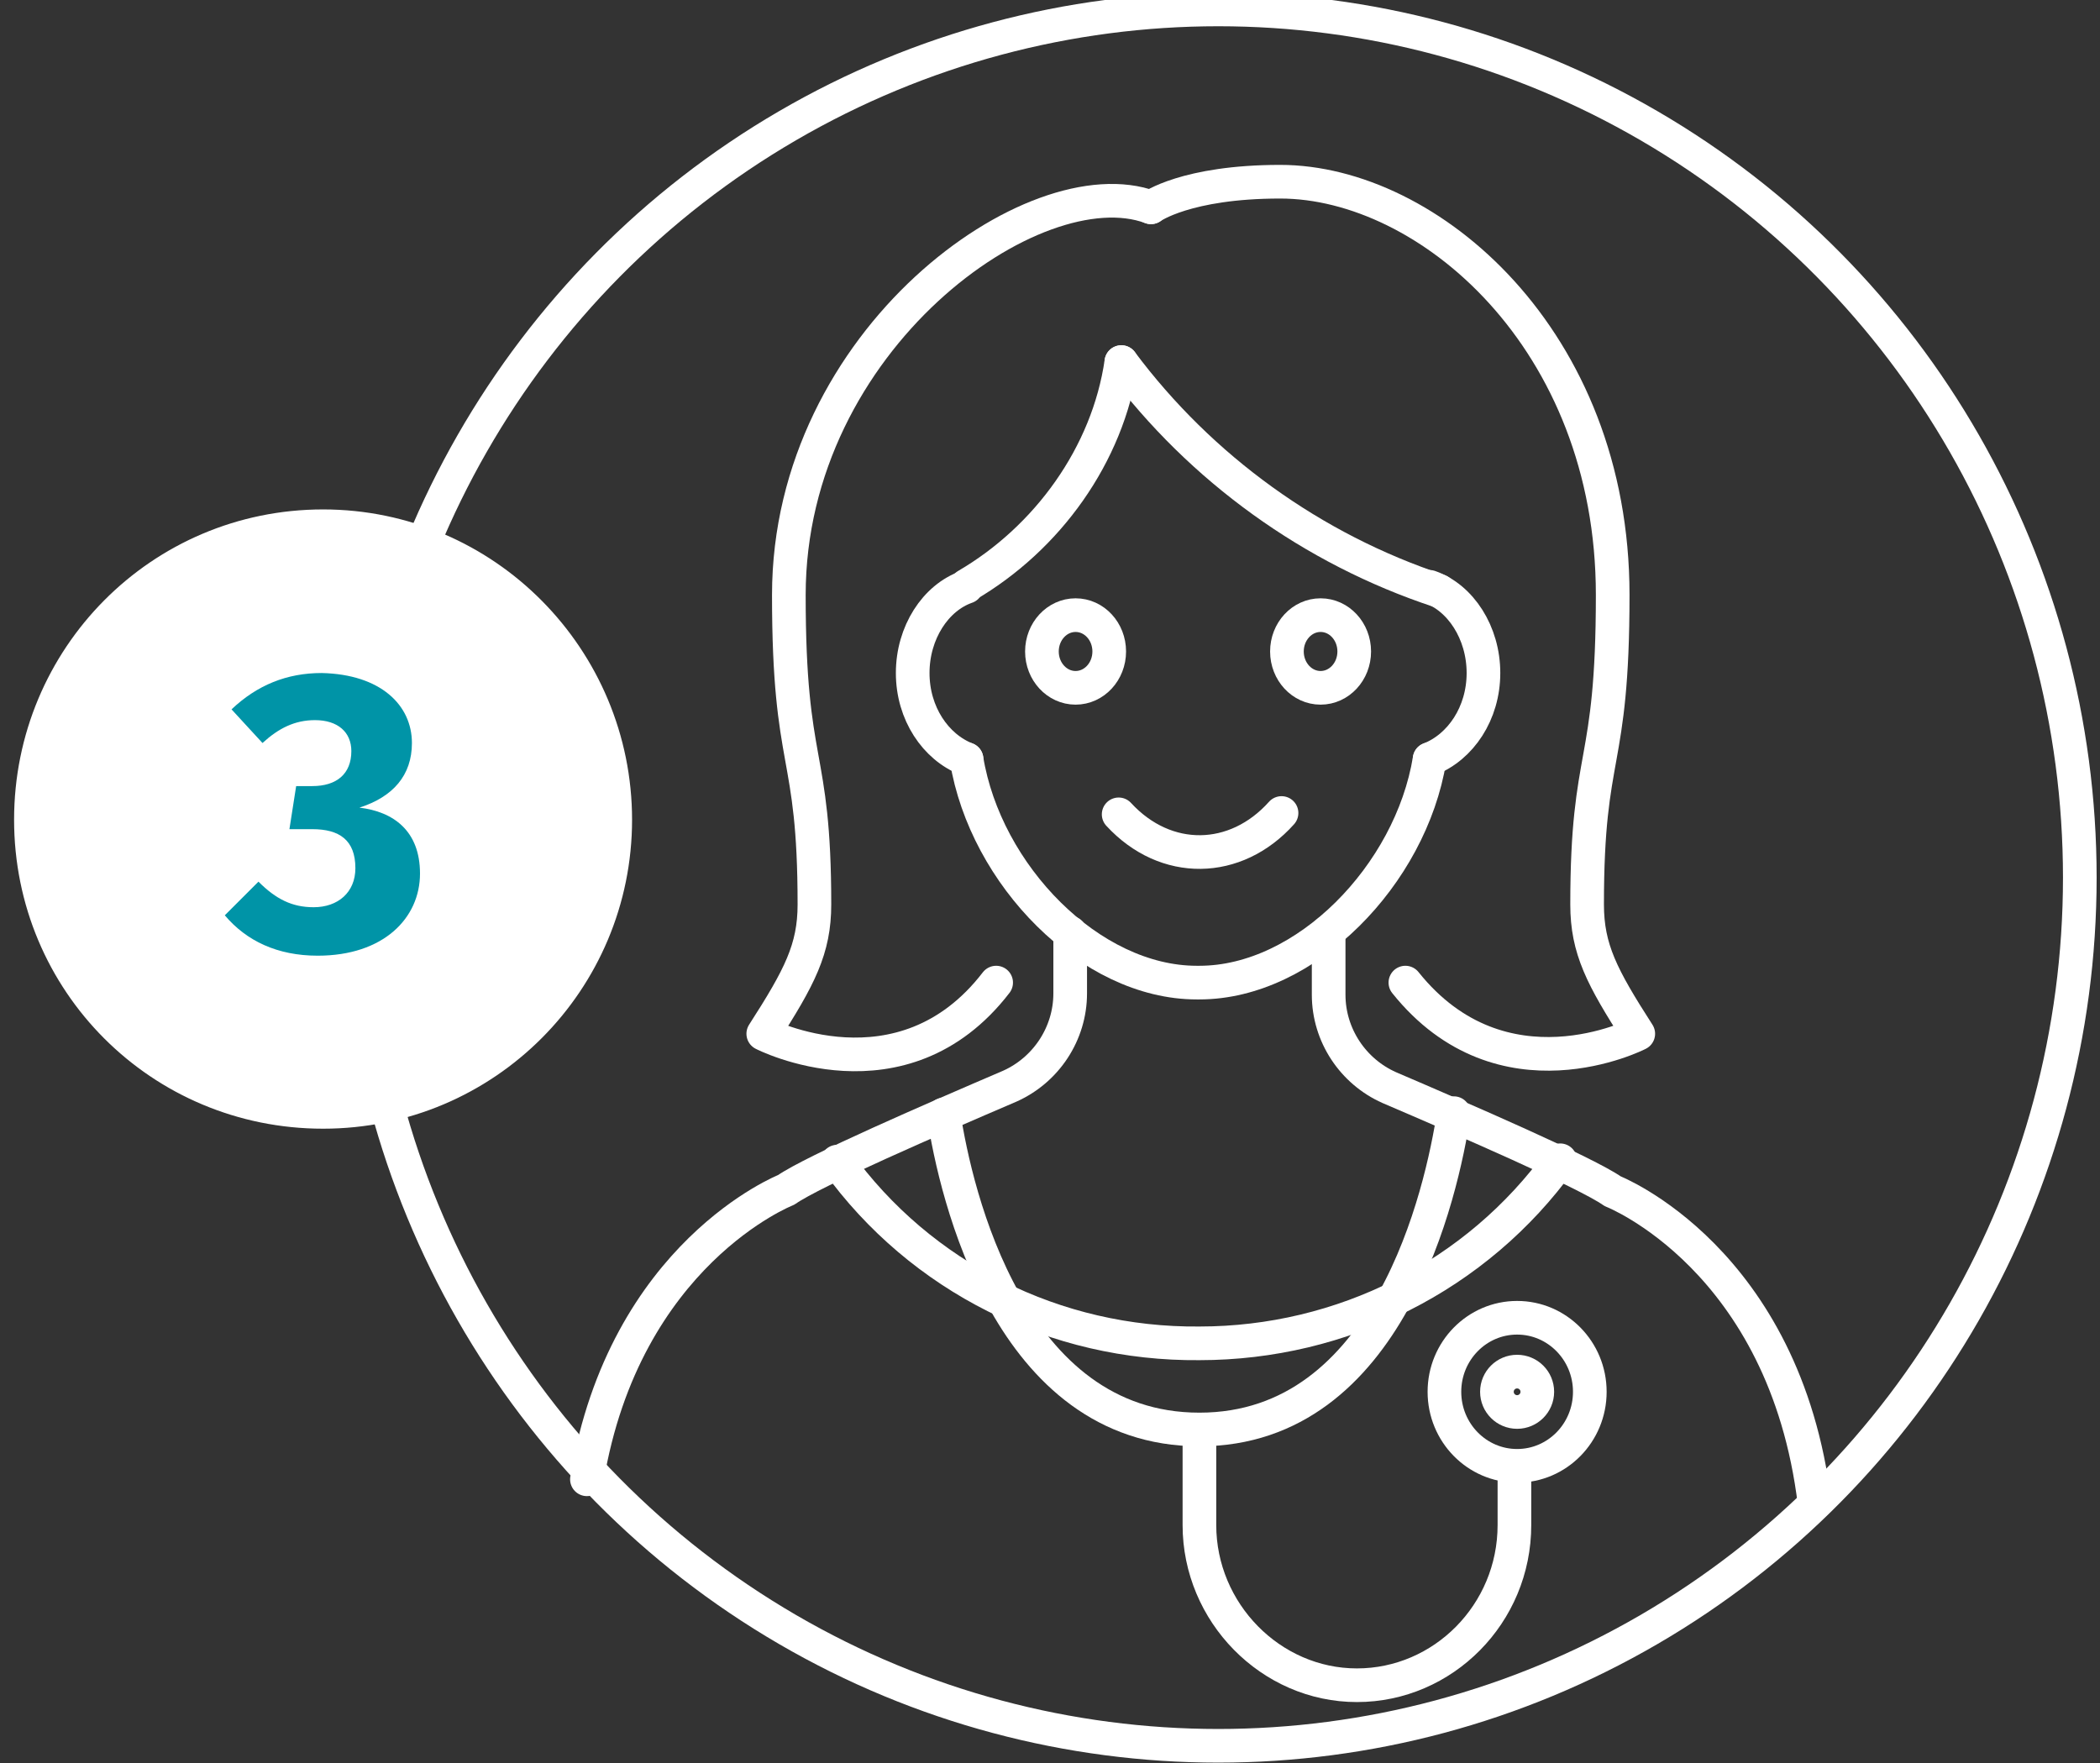
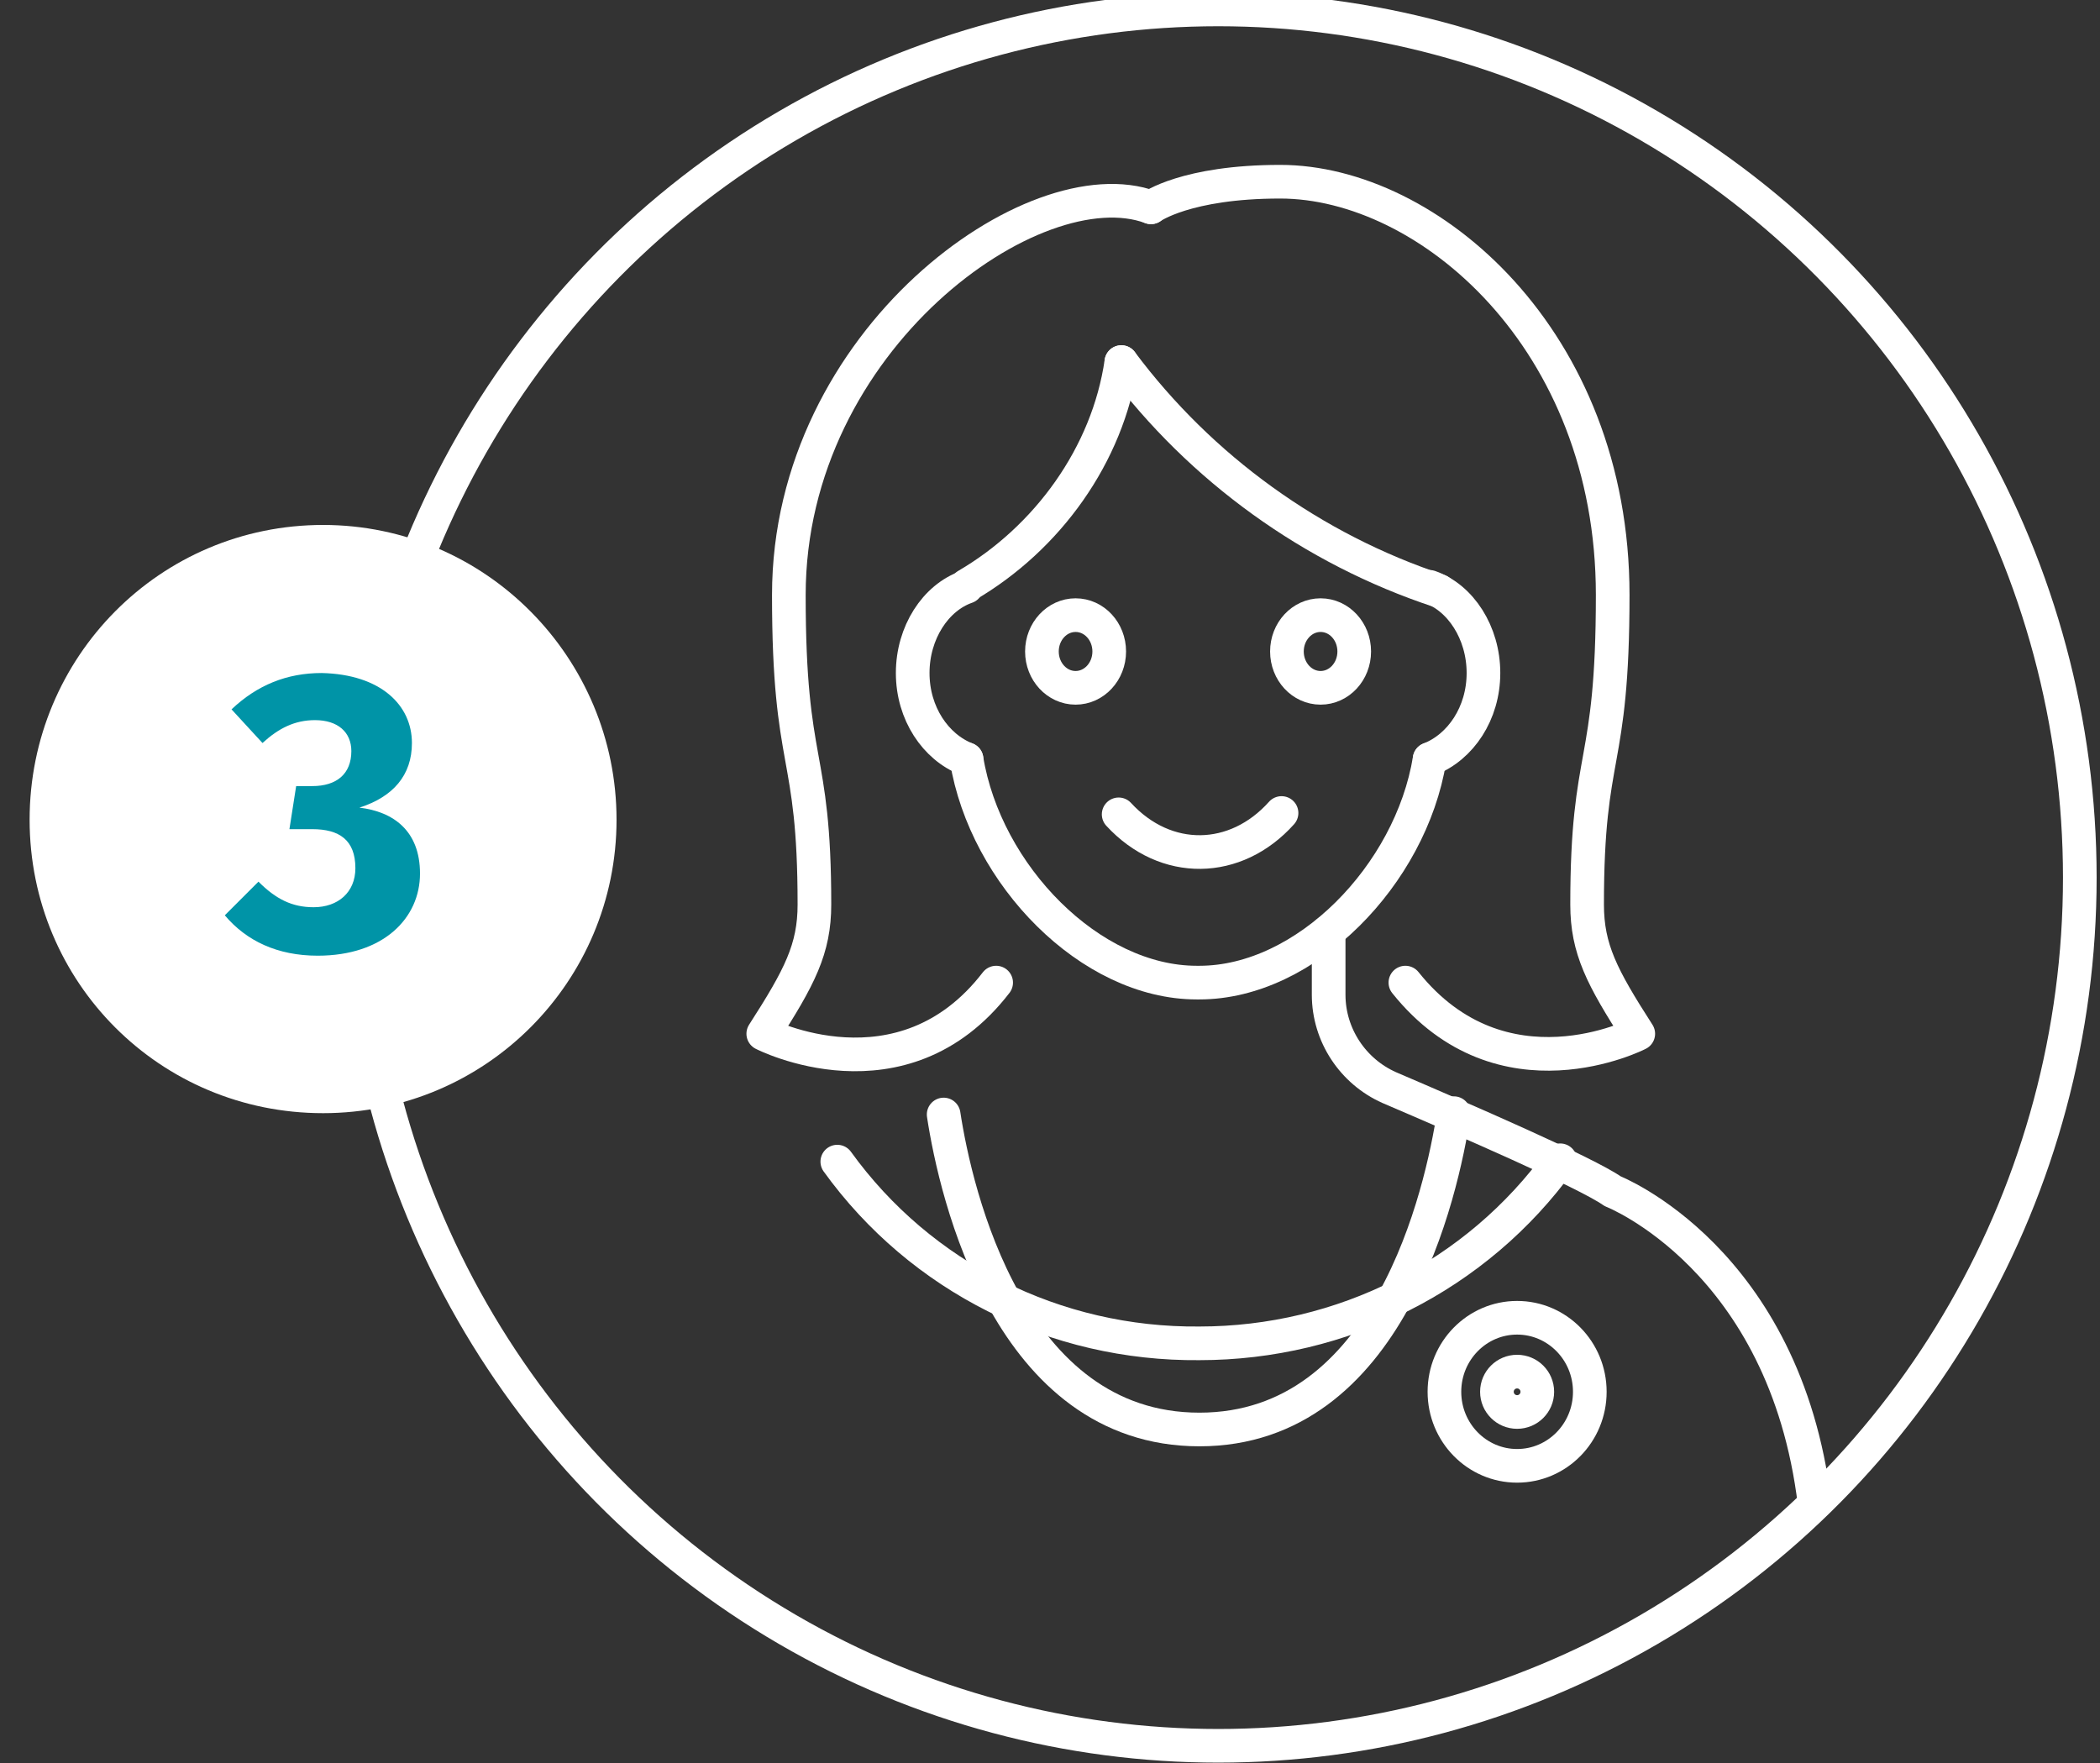
<svg xmlns="http://www.w3.org/2000/svg" version="1.1" id="Ebene_1" x="0px" y="0px" viewBox="0 0 156 131" style="enable-background:new 0 0 156 131;" xml:space="preserve">
  <rect x="0" y="0" width="156" height="131" fill="#333333" stroke="none" />
  <style type="text/css">
	.st0{fill:none;stroke:#FFFFFF;stroke-width:2.5;stroke-miterlimit:10;}
	.st1{fill:#FFFFFF;}
	.st2{fill:none;stroke:#FFFFFF;stroke-width:2.307;stroke-linecap:round;stroke-linejoin:round;stroke-miterlimit:10;}
	.st3{fill:#0094A7;}
	.st4{fill:none;stroke:#FFFFFF;stroke-width:2.5;stroke-linecap:round;stroke-linejoin:round;stroke-miterlimit:10;}
</style>
  <g>
    <ellipse class="st0" cx="90.5" cy="65.2" rx="64" ry="64.5" />
    <path class="st1" d="M24,82.7c12.1,0,21.8-9.8,21.8-21.8S36.1,39,24,39S2.2,48.8,2.2,60.9S11.9,82.7,24,82.7" />
-     <path class="st2" d="M24,82.7c12.1,0,21.8-9.8,21.8-21.8S36.1,39,24,39S2.2,48.8,2.2,60.9S11.9,82.7,24,82.7z" />
  </g>
  <g>
    <path class="st3" d="M30.6,55.2c0,2.4-1.4,4-3.9,4.8c2.5,0.3,4.5,1.7,4.5,4.9c0,3.3-2.7,6.1-7.6,6.1c-3,0-5.3-1.1-6.9-3l2.5-2.5   c1.3,1.3,2.5,1.9,4.1,1.9c1.8,0,3.1-1.1,3.1-2.9c0-2.1-1.2-2.9-3.2-2.9h-1.7l0.5-3.2h1.2c1.8,0,2.9-0.9,2.9-2.6   c0-1.4-1-2.3-2.7-2.3c-1.5,0-2.7,0.6-3.9,1.7l-2.3-2.5c1.9-1.8,4.1-2.7,6.7-2.7C28.3,50.1,30.6,52.4,30.6,55.2z" />
  </g>
  <g>
    <path class="st4" d="M106.2,56.4C104.8,65,97,73,89.1,73H89h-0.1c-7.9,0-15.7-8-17.1-16.6" />
    <path class="st4" d="M106.2,56.4c2.3-0.9,4-3.4,4-6.4s-1.7-5.6-4-6.4" />
    <path class="st4" d="M71.8,56.4c-2.3-0.9-4-3.4-4-6.4s1.7-5.6,4-6.4" />
    <path class="st4" d="M83.3,26.9c-1,6.9-5.5,13.1-11.5,16.6" />
    <path class="st4" d="M83.3,26.9c5.9,7.9,14.2,13.9,23.6,17" />
    <ellipse class="st4" cx="98.1" cy="48.4" rx="2.5" ry="2.7" />
    <ellipse class="st4" cx="79.9" cy="48.4" rx="2.5" ry="2.7" />
    <path class="st4" d="M83.1,60.5c3.5,3.8,8.7,3.7,12.1-0.1" />
    <path class="st4" d="M98.7,69.2v4.7c0,3,1.8,5.7,4.5,6.9c5.6,2.4,14.6,6.3,16.6,7.7c0,0,12.8,5,15,23.2" />
-     <path class="st4" d="M79.5,69.3v4.5c0,3-1.8,5.7-4.5,6.9c-5.6,2.4-14.6,6.3-16.6,7.7c0,0-12,4.7-14.8,21.5" />
    <path class="st4" d="M62.2,86.3c6.2,8.6,16.2,13.6,26.9,13.5c10.6,0,20.6-5,26.8-13.6" />
    <path class="st4" d="M85.5,15.4c0,0,2.6-1.9,9.6-1.9c11,0,24.7,11.7,24.7,30.7c0,13.1-1.9,11.3-1.9,23c0,3.3,1.1,5.4,3.8,9.6   c0,0-10.1,5.2-17.3-3.8" />
    <path class="st4" d="M85.5,15.4c-8.6-3.2-26.9,9.8-26.9,28.8c0,13.1,1.9,11.3,1.9,23c0,3.3-1.1,5.4-3.8,9.6c0,0,10.3,5.3,17.3-3.8" />
  </g>
  <path class="st4" d="M70.1,82.8c0.9,5.9,4.9,23.4,19,23.4s18-17.6,18.9-23.5" />
  <g>
    <circle class="st4" cx="112.7" cy="103.4" r="1.5" />
    <ellipse class="st4" cx="112.7" cy="103.4" rx="5.4" ry="5.5" />
-     <path class="st4" d="M89.1,106.3v7c0,6.5,5.3,11.9,11.7,11.9s11.7-5.3,11.7-11.9v-4.1" />
  </g>
</svg>